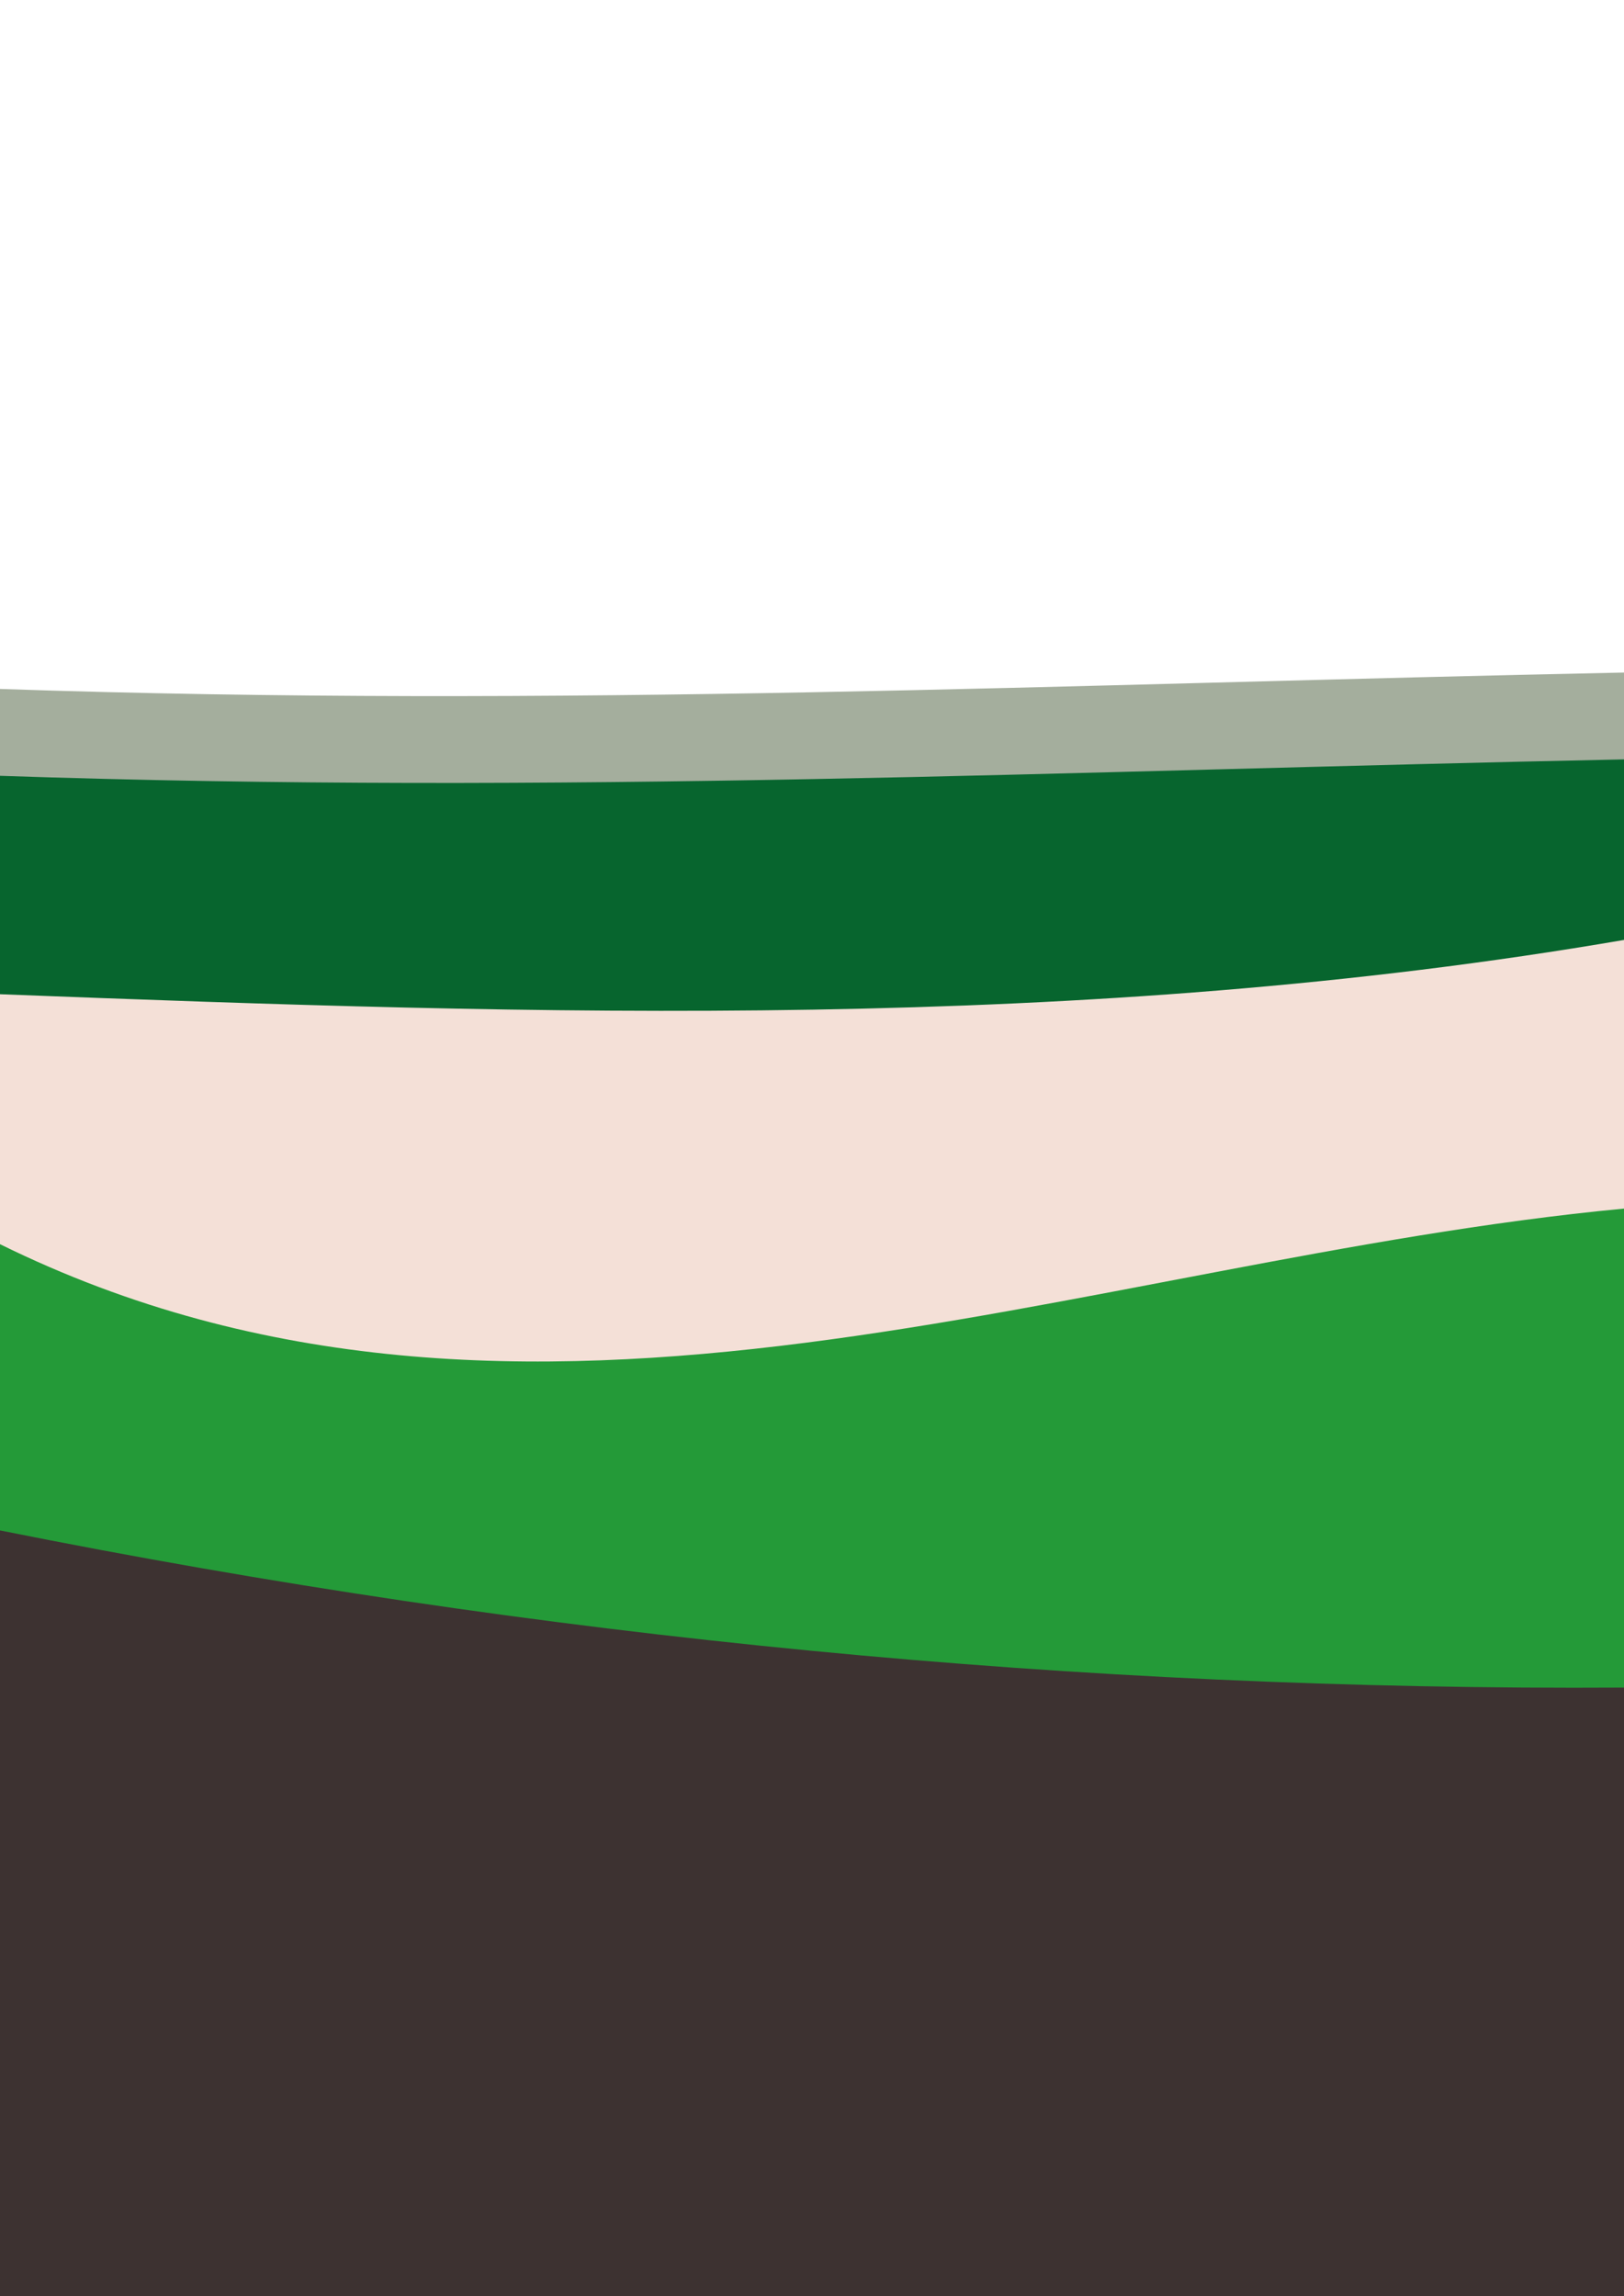
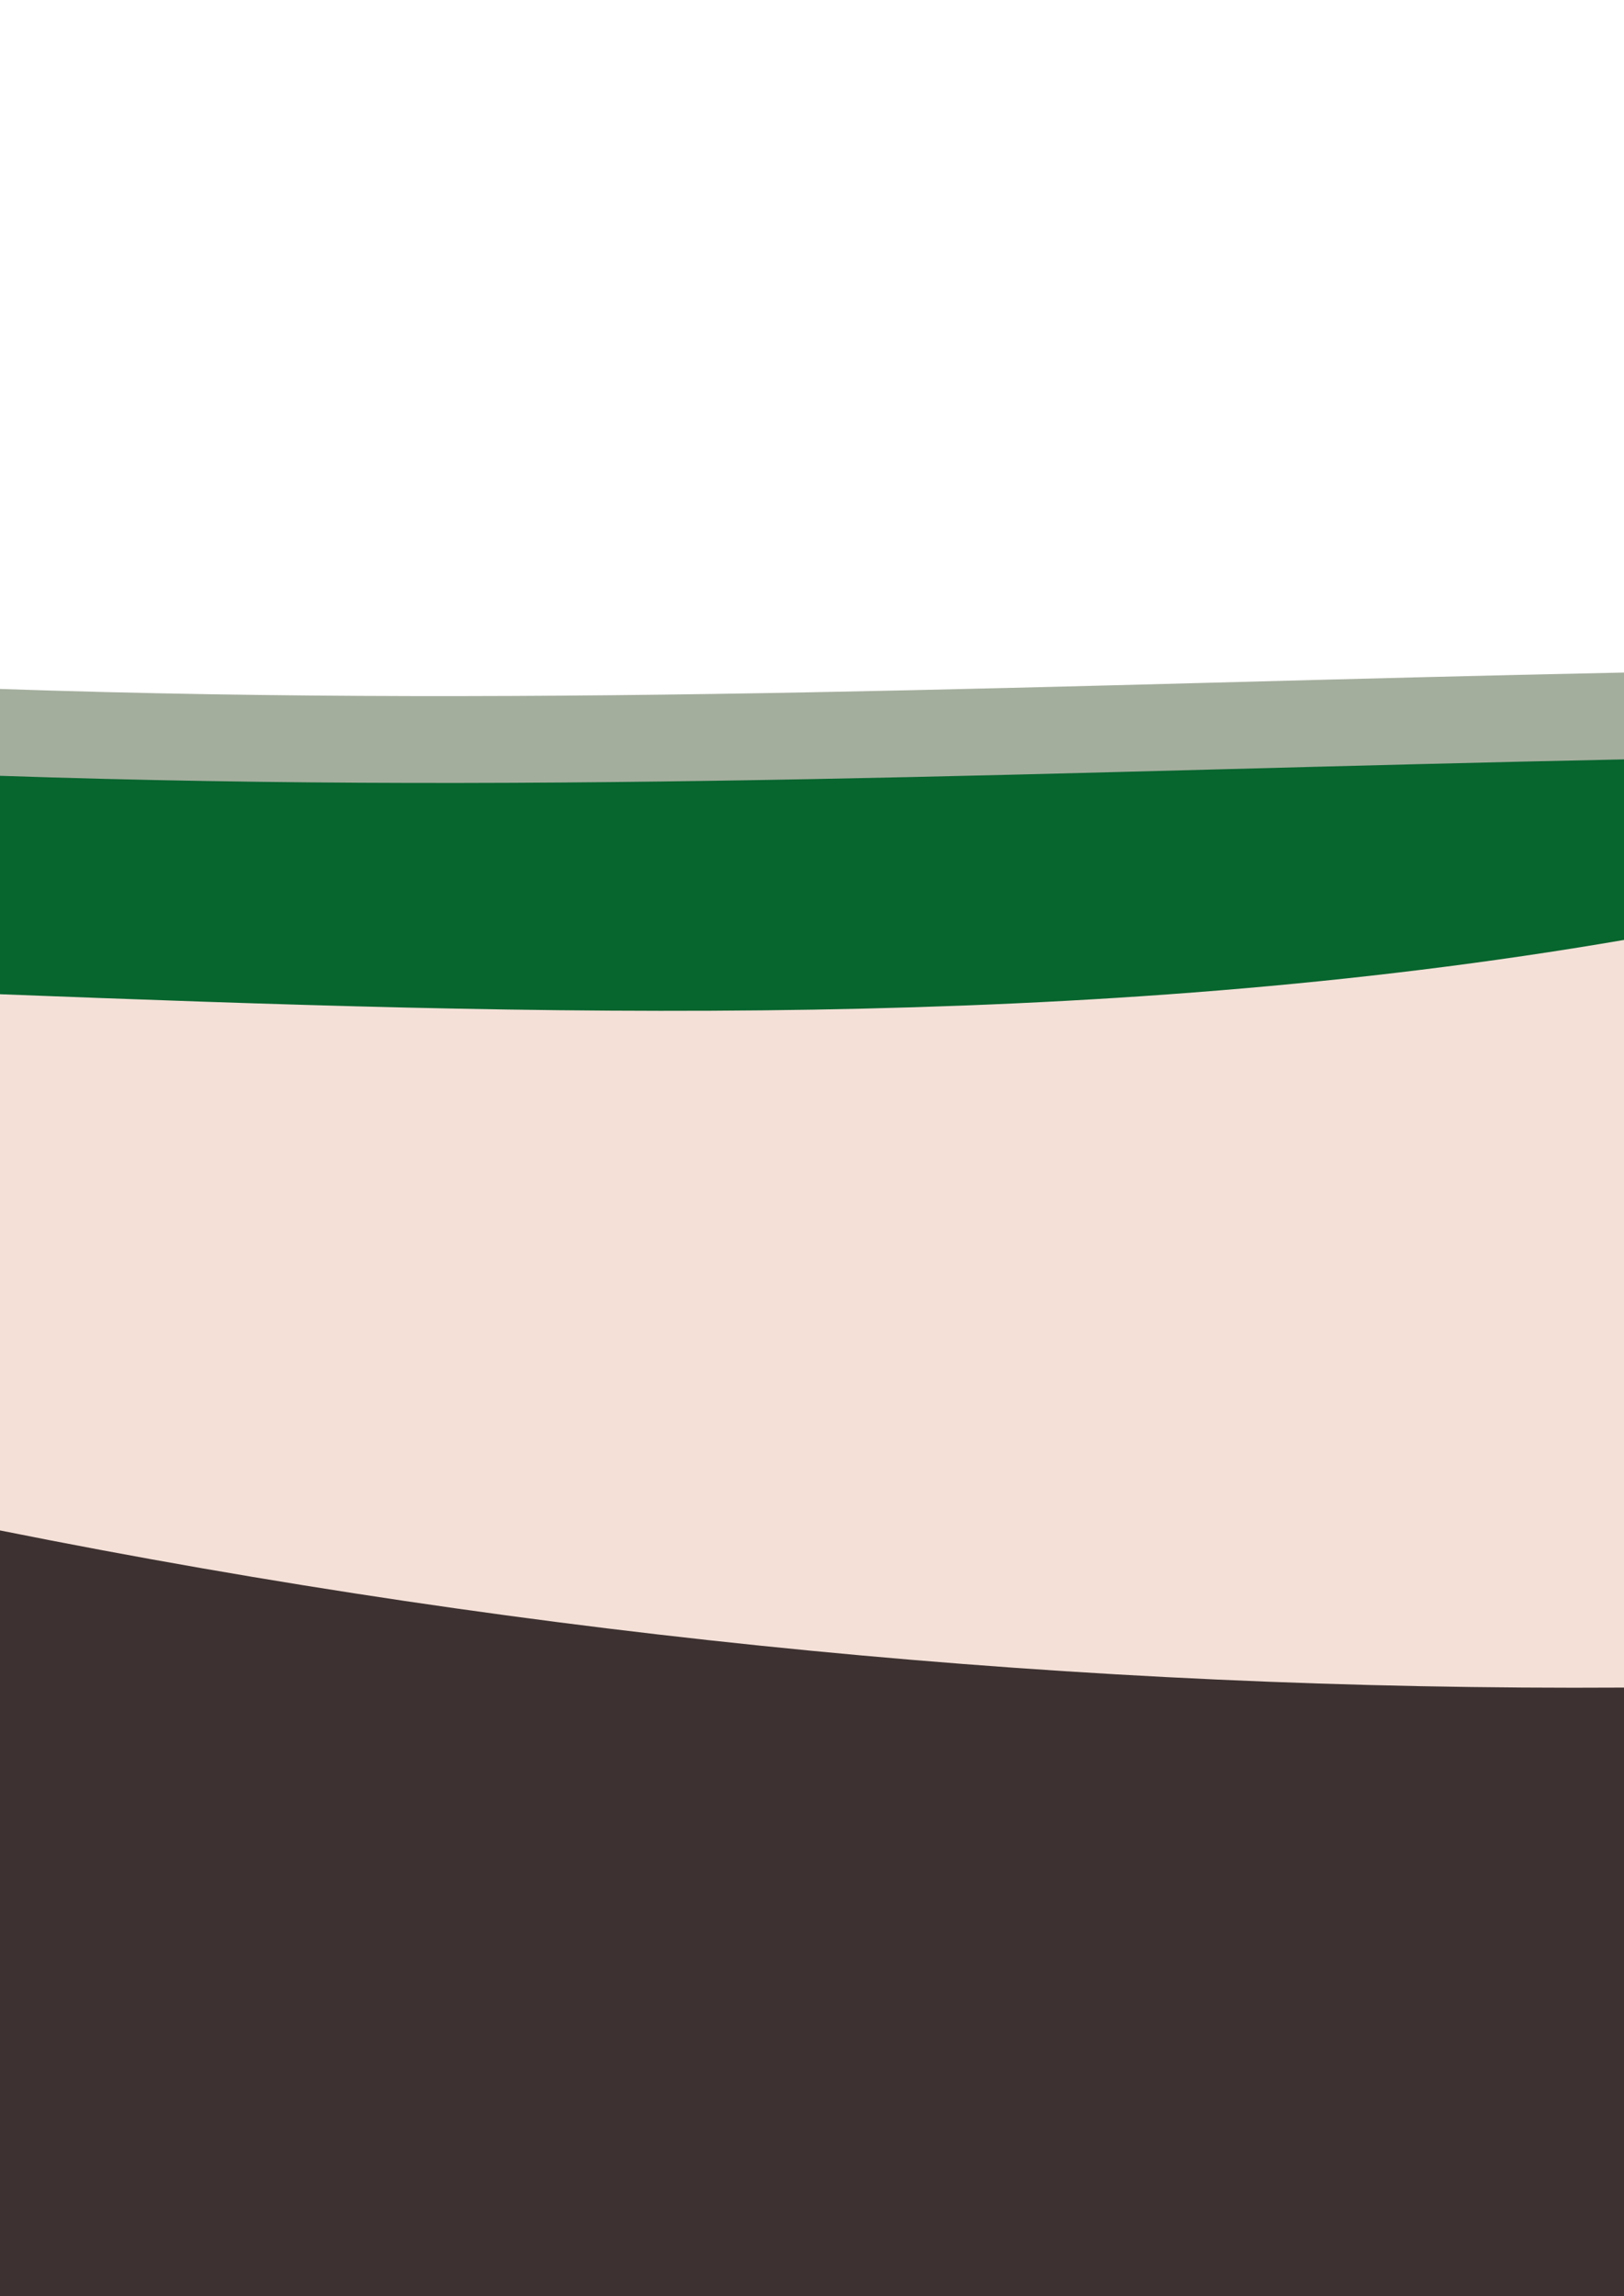
<svg xmlns="http://www.w3.org/2000/svg" id="Capa_1" data-name="Capa 1" viewBox="0 0 841.89 1190.55">
  <defs>
    <style> .cls-1 { fill: #249a38; } .cls-2 { fill: #07652e; } .cls-3 { fill: #a4ae9d; } .cls-4 { fill: #f4e0d7; } .cls-5 { fill: #3d3231; } </style>
  </defs>
  <path class="cls-3" d="M0,357.21c291.35,9.91,550.5-2.51,841.89-8.51v796.82H0V357.21Z" />
  <path class="cls-2" d="M0,402.24c291.35,9.91,550.5-2.51,841.89-8.51v796.82H0V402.24Z" />
  <path class="cls-4" d="M0,515.49v675.06h841.89V487.34c-279.75,48.06-561.11,38.96-841.89,28.15Z" />
-   <path class="cls-1" d="M0,645.07v545.48h841.89v-563.92c-282.06,26.71-569.54,152.75-841.89,18.45Z" />
  <path class="cls-5" d="M0,793.5v397.05h841.89v-315.57c-281.33,1.69-562.72-25.54-841.89-81.48Z" />
</svg>